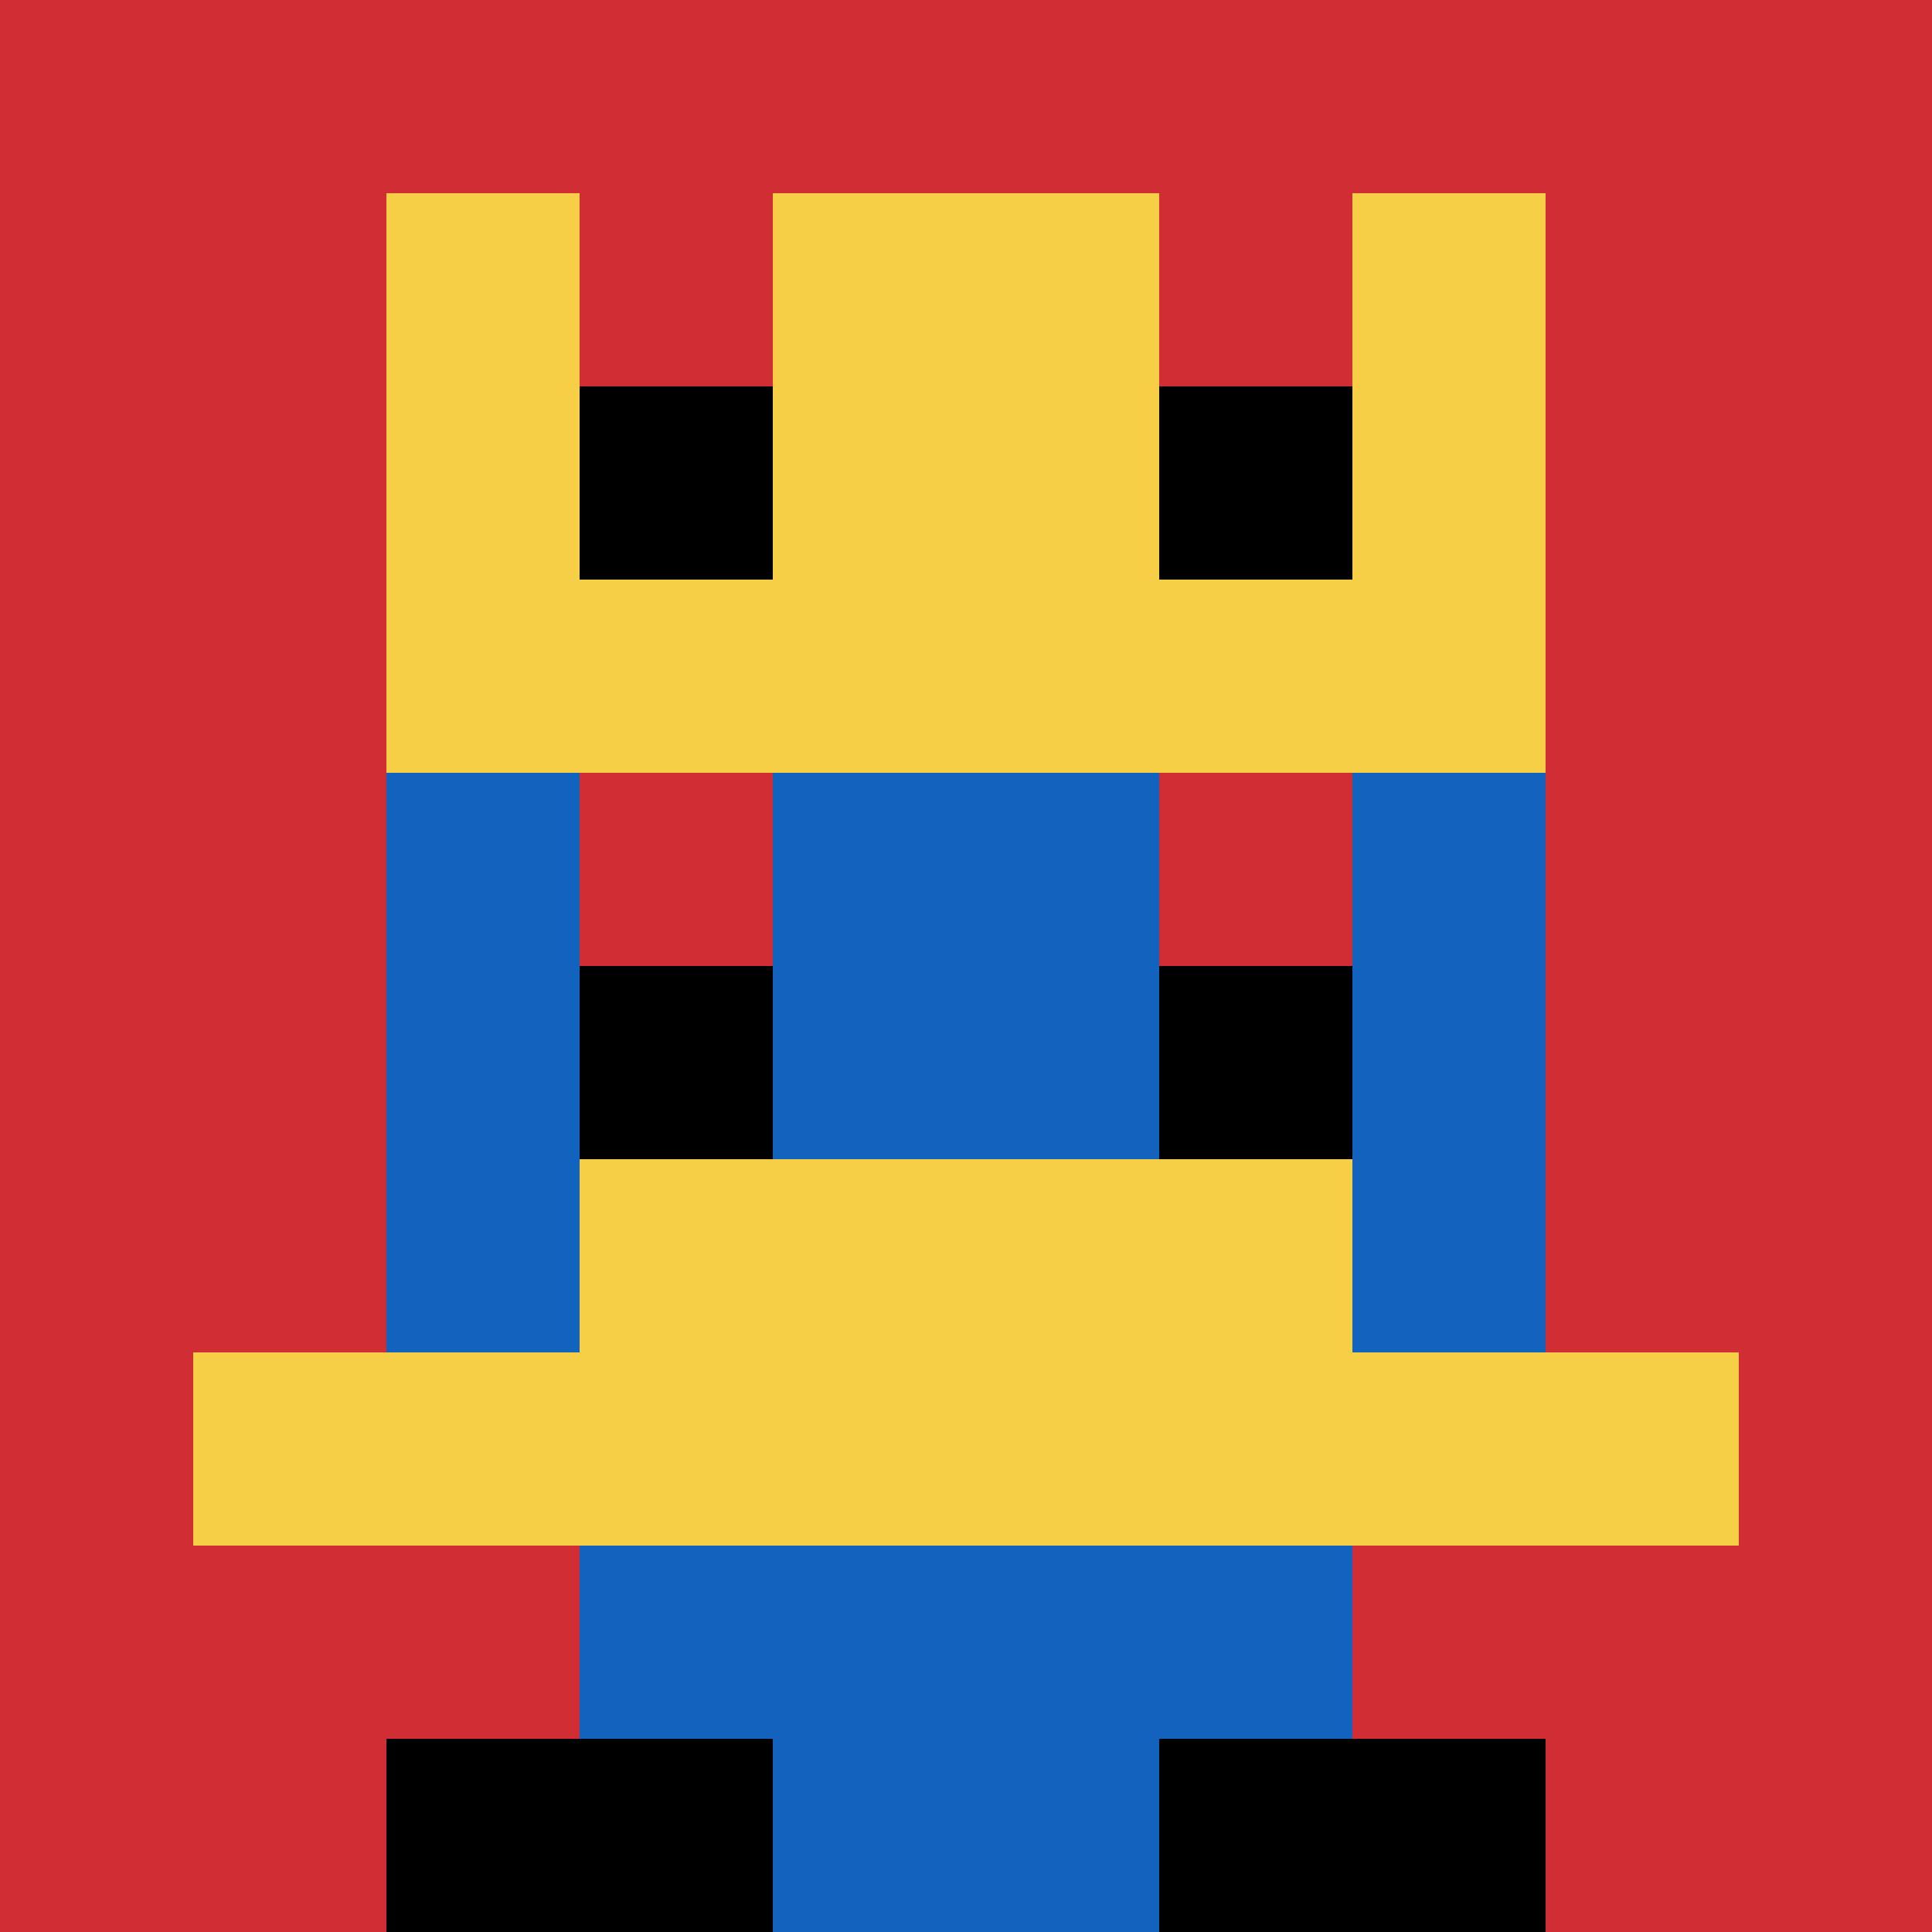
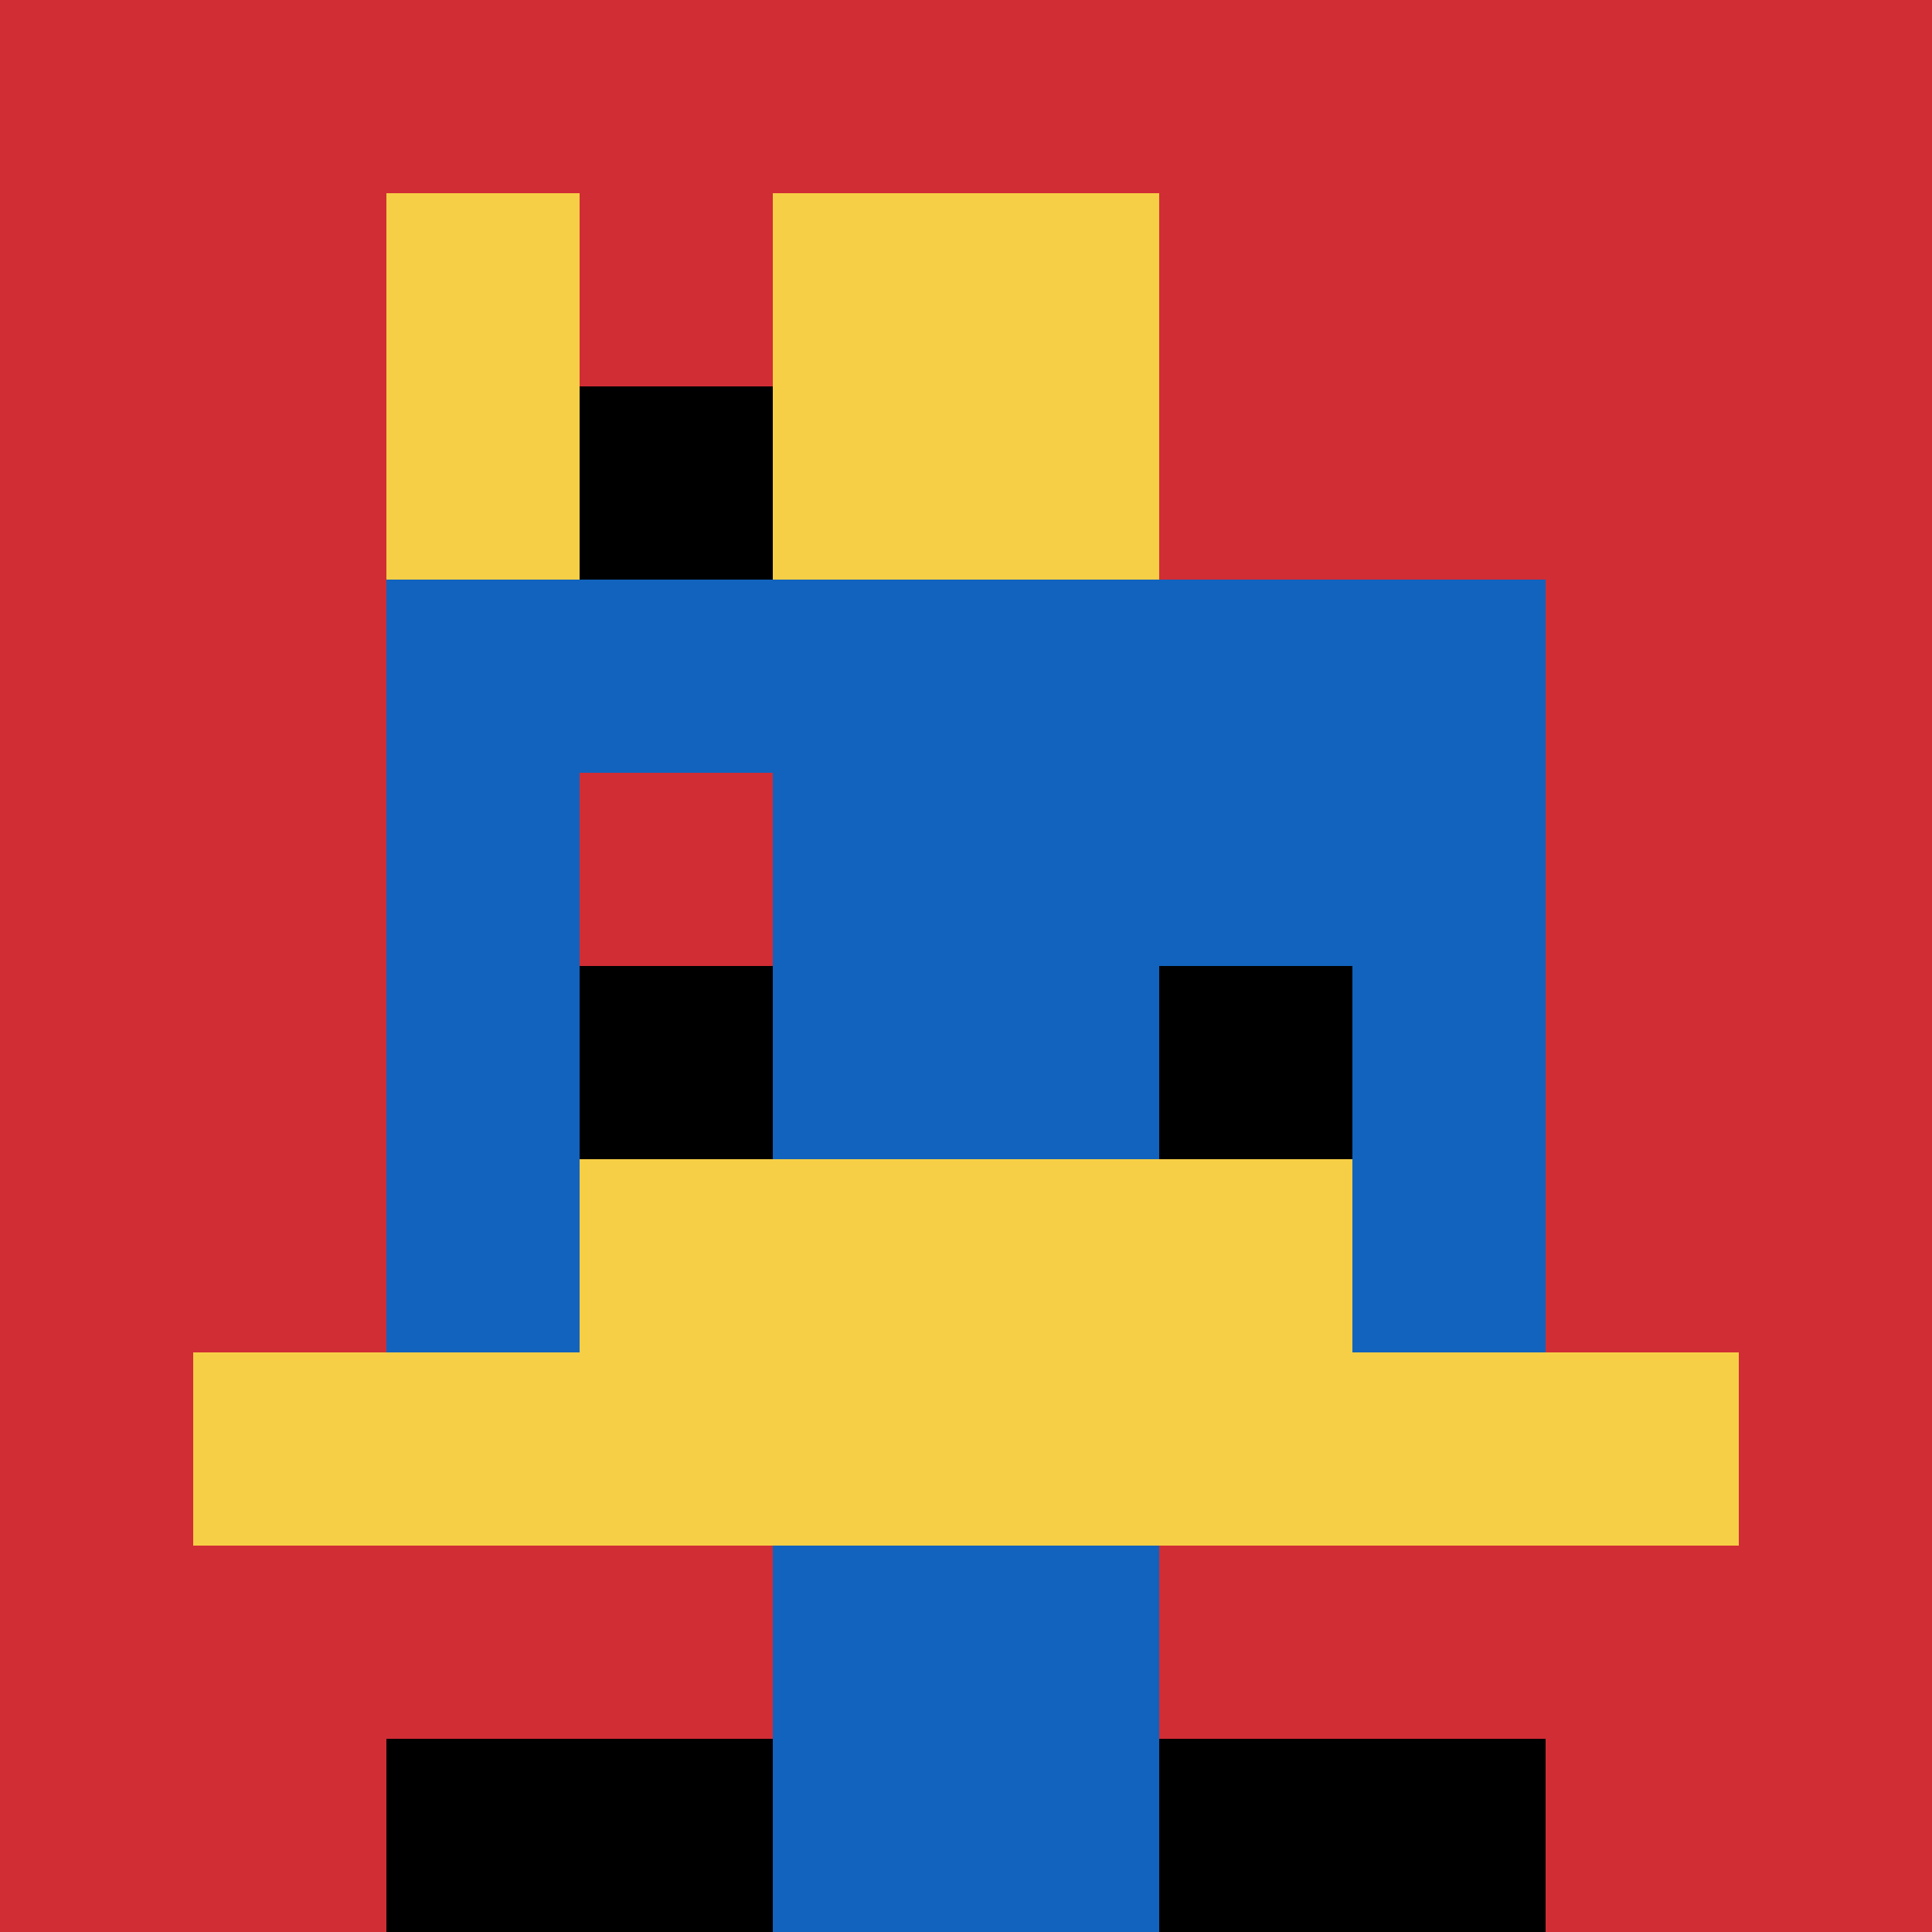
<svg xmlns="http://www.w3.org/2000/svg" version="1.1" width="923" height="923">
  <title>'goose-pfp-460675' by Dmitri Cherniak</title>
  <desc>seed=460675
backgroundColor=#ffffff
padding=20
innerPadding=0
timeout=500
dimension=1
border=false
Save=function(){return n.handleSave()}
frame=258

Rendered at Wed Oct 04 2023 00:55:34 GMT-0400 (Eastern Daylight Time)
Generated in 1ms
</desc>
  <defs />
  <rect width="100%" height="100%" fill="#ffffff" />
  <g>
    <g id="0-0">
      <rect x="0" y="0" height="923" width="923" fill="#D12D35" />
      <g>
-         <rect id="0-0-3-2-4-7" x="276.9" y="184.6" width="369.2" height="646.1" fill="#1263BD" />
        <rect id="0-0-2-3-6-5" x="184.6" y="276.9" width="553.8" height="461.5" fill="#1263BD" />
        <rect id="0-0-4-8-2-2" x="369.2" y="738.4" width="184.6" height="184.6" fill="#1263BD" />
        <rect id="0-0-1-7-8-1" x="92.3" y="646.1" width="738.4" height="92.3" fill="#F7CF46" />
        <rect id="0-0-3-6-4-2" x="276.9" y="553.8" width="369.2" height="184.6" fill="#F7CF46" />
        <rect id="0-0-3-4-1-1" x="276.9" y="369.2" width="92.3" height="92.3" fill="#D12D35" />
-         <rect id="0-0-6-4-1-1" x="553.8" y="369.2" width="92.3" height="92.3" fill="#D12D35" />
        <rect id="0-0-3-5-1-1" x="276.9" y="461.5" width="92.3" height="92.3" fill="#000000" />
        <rect id="0-0-6-5-1-1" x="553.8" y="461.5" width="92.3" height="92.3" fill="#000000" />
        <rect id="0-0-2-1-1-2" x="184.6" y="92.3" width="92.3" height="184.6" fill="#F7CF46" />
        <rect id="0-0-4-1-2-2" x="369.2" y="92.3" width="184.6" height="184.6" fill="#F7CF46" />
-         <rect id="0-0-7-1-1-2" x="646.1" y="92.3" width="92.3" height="184.6" fill="#F7CF46" />
-         <rect id="0-0-2-2-6-2" x="184.6" y="184.6" width="553.8" height="184.6" fill="#F7CF46" />
        <rect id="0-0-3-2-1-1" x="276.9" y="184.6" width="92.3" height="92.3" fill="#000000" />
-         <rect id="0-0-6-2-1-1" x="553.8" y="184.6" width="92.3" height="92.3" fill="#000000" />
        <rect id="0-0-2-9-2-1" x="184.6" y="830.7" width="184.6" height="92.3" fill="#000000" />
        <rect id="0-0-6-9-2-1" x="553.8" y="830.7" width="184.6" height="92.3" fill="#000000" />
      </g>
      <rect x="0" y="0" stroke="white" stroke-width="0" height="923" width="923" fill="none" />
    </g>
  </g>
</svg>